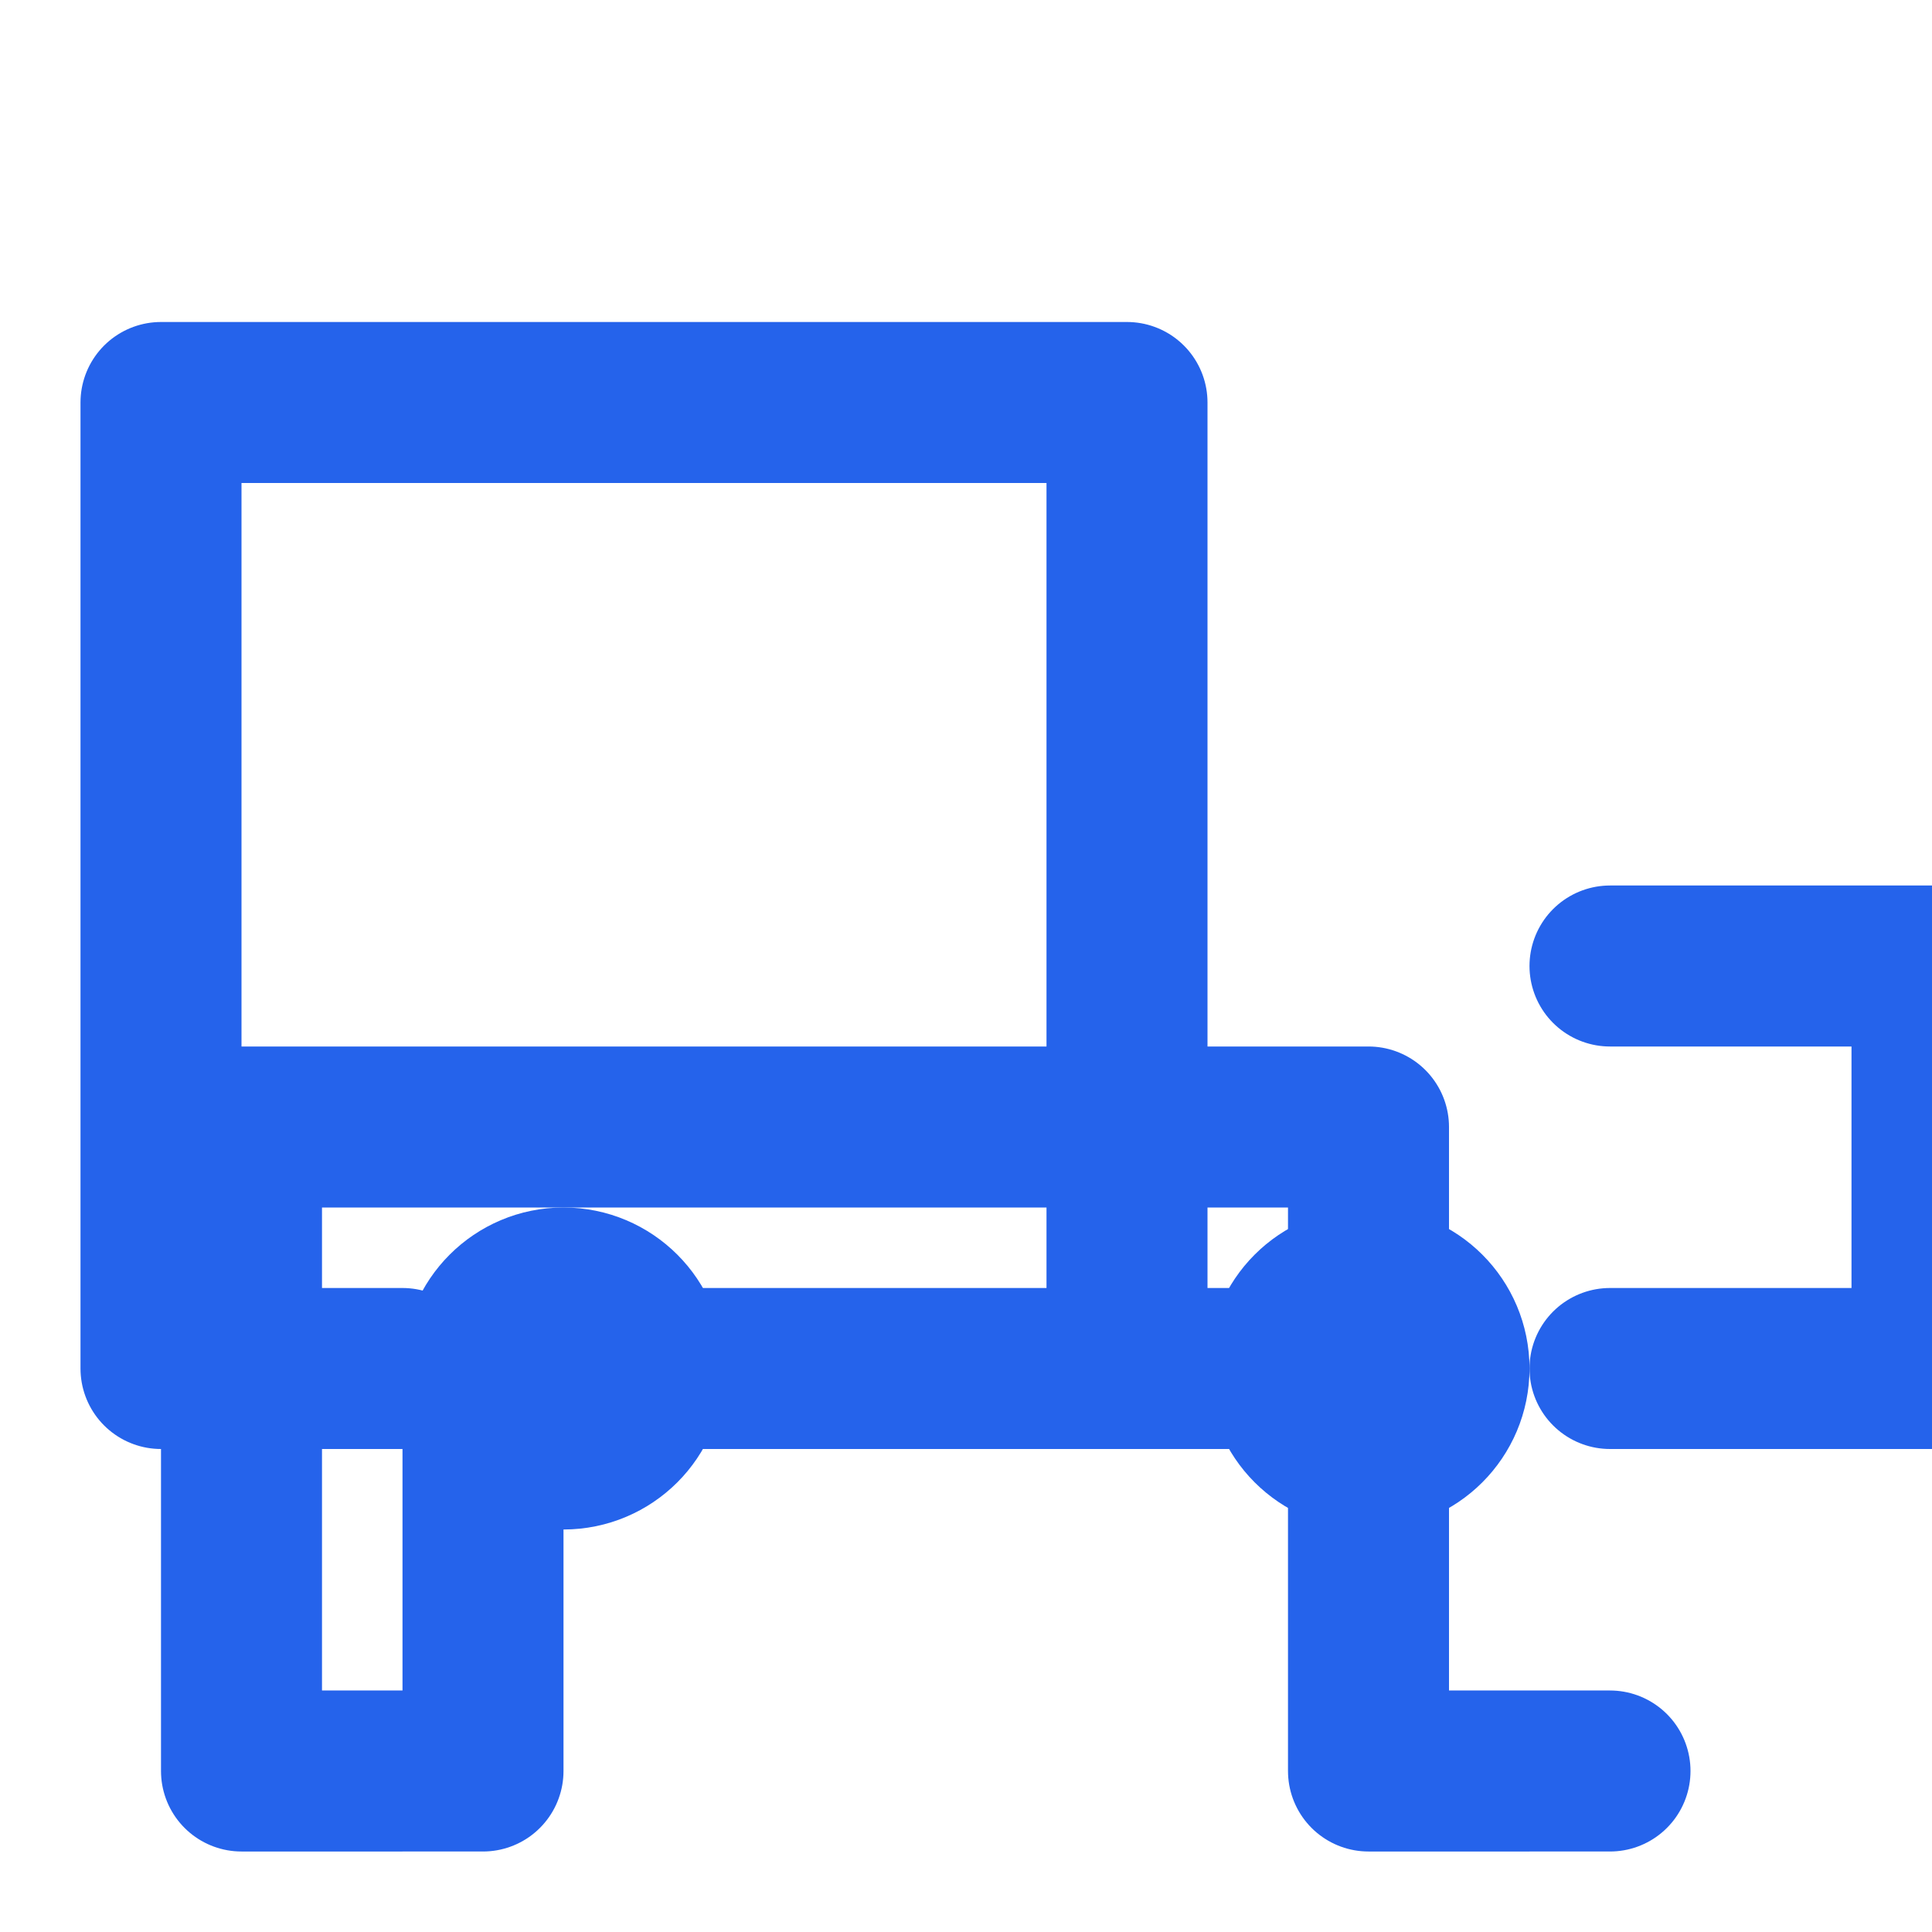
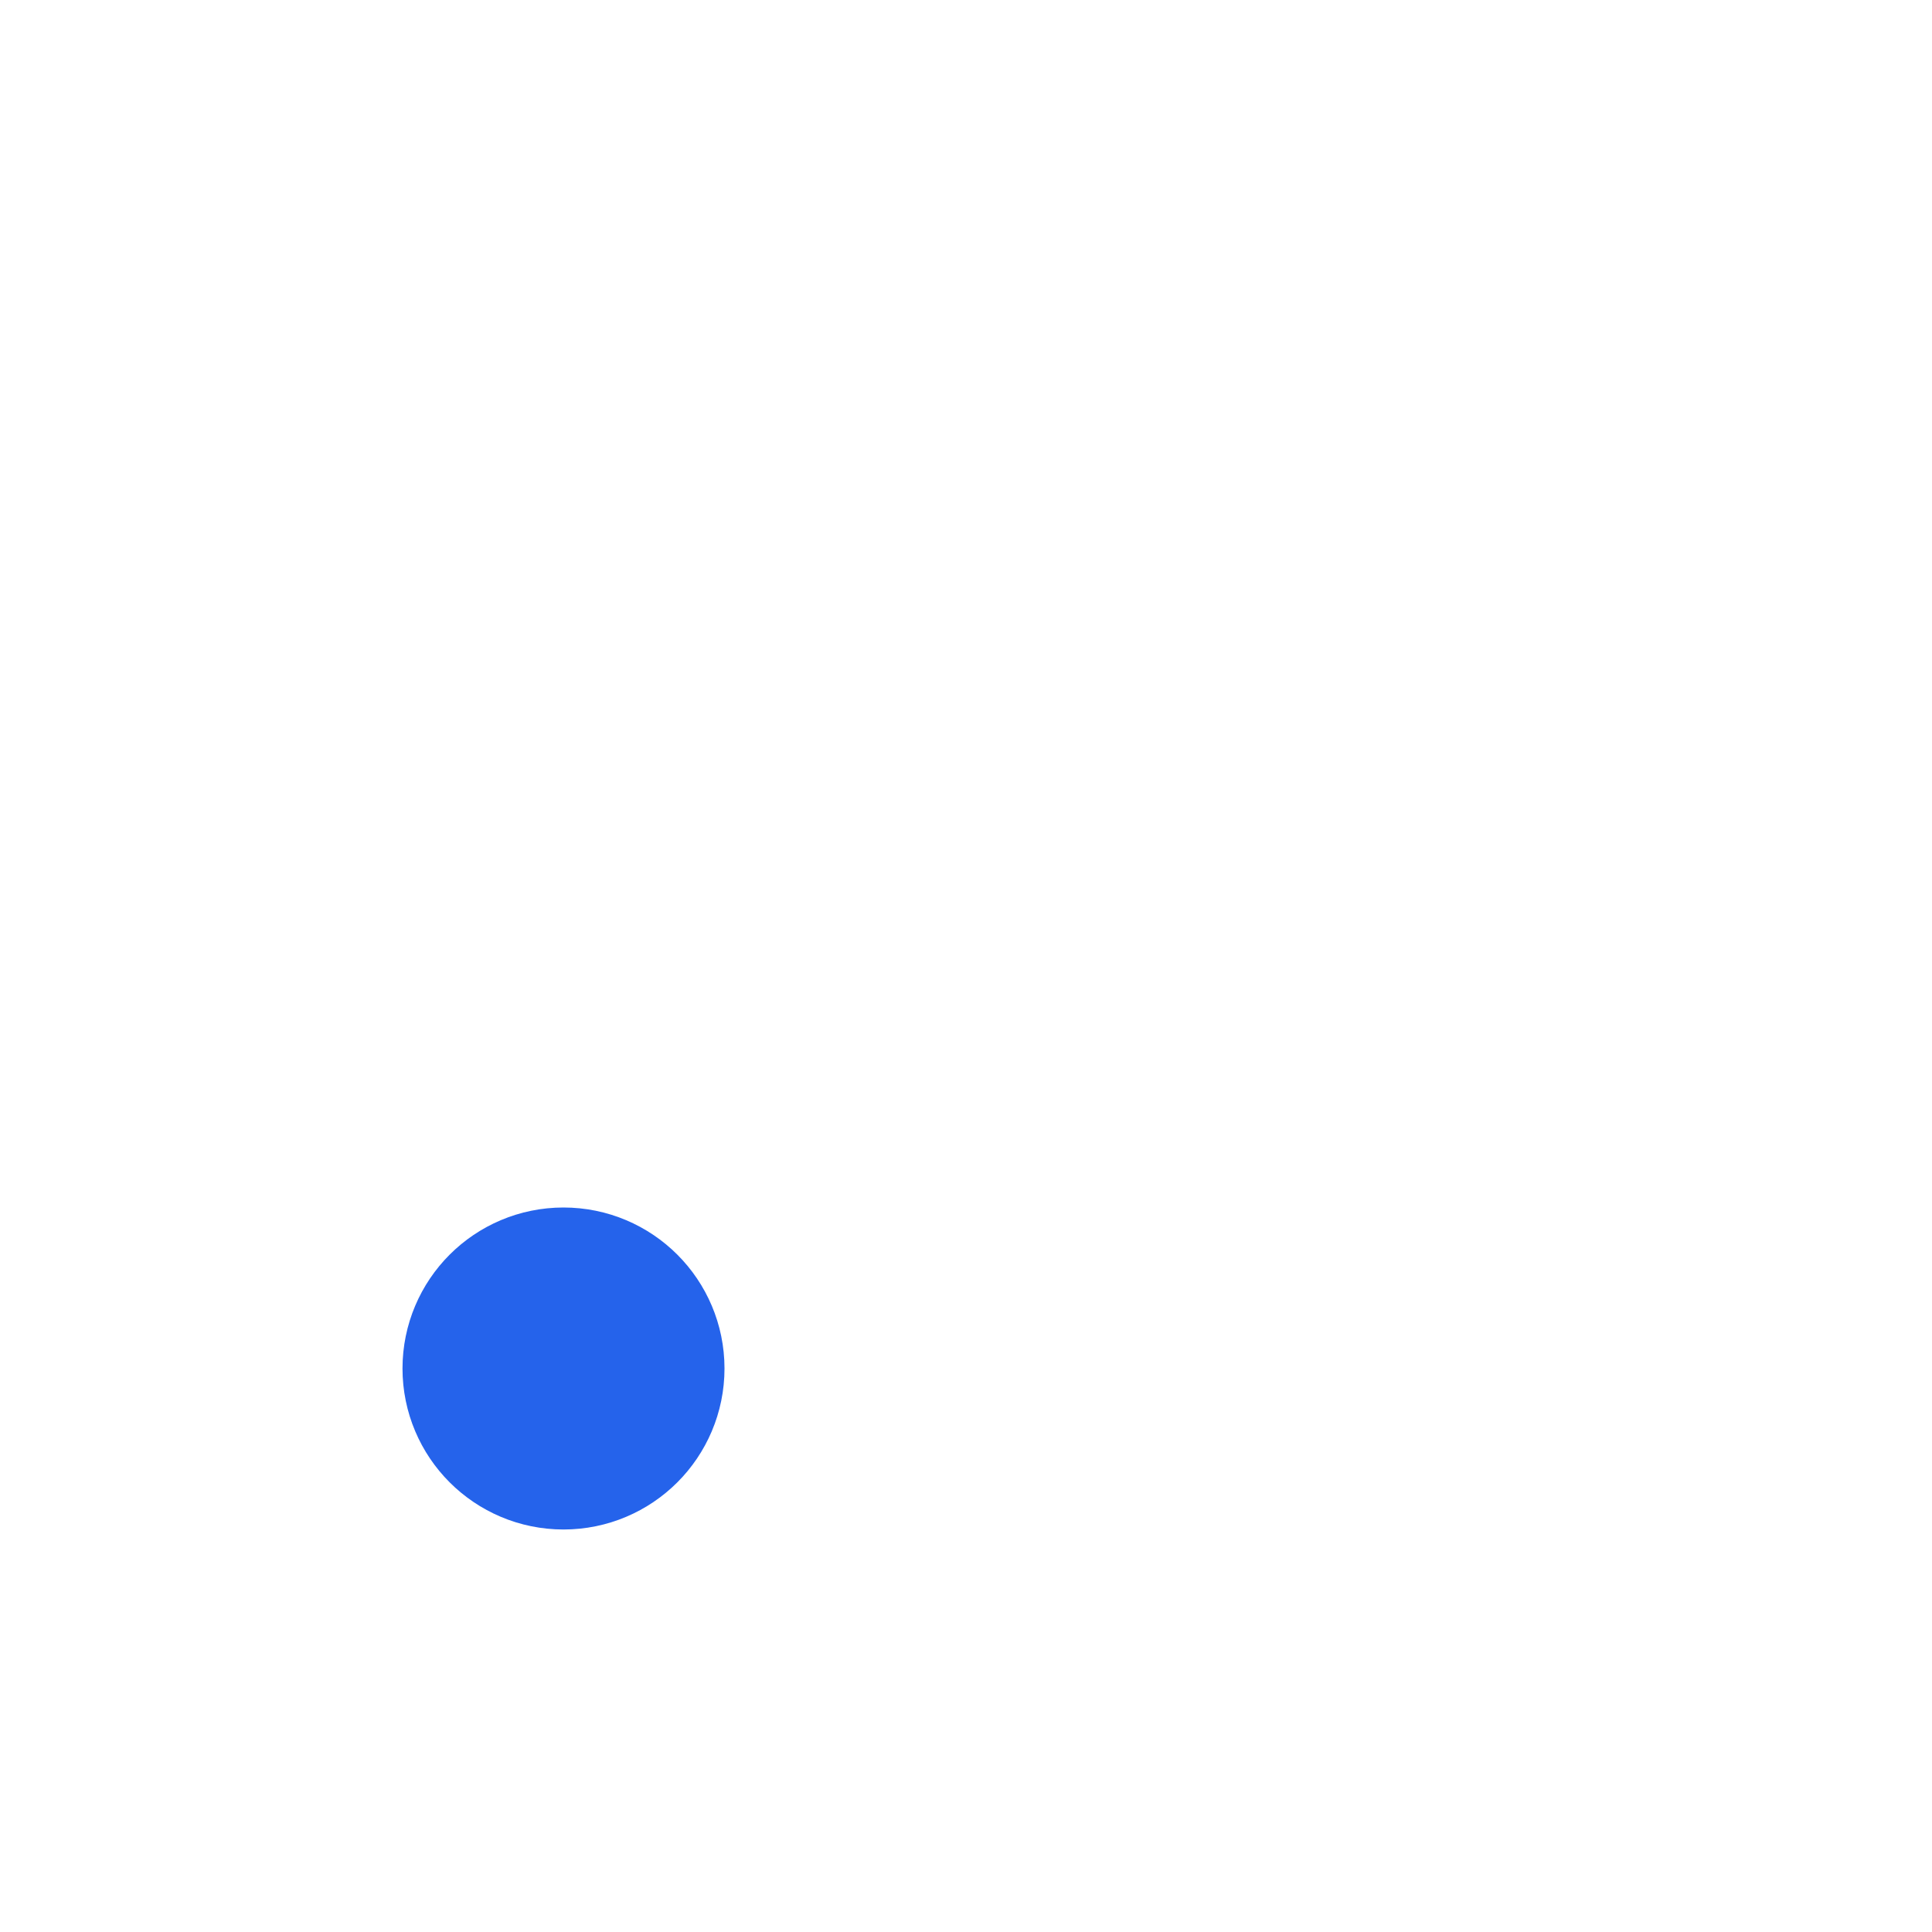
<svg xmlns="http://www.w3.org/2000/svg" width="24" height="24" viewBox="0 0 24 24" fill="none" stroke="#2563EB" stroke-width="2" stroke-linecap="round" stroke-linejoin="round">
-   <path d="M10 17h4V5H2v12h3m15-5h4v5h-4m0 5h-3v-5H6v5H3v-8h14v8Z" />
  <circle cx="7" cy="17" r="1" />
-   <circle cx="17" cy="17" r="1" />
</svg>